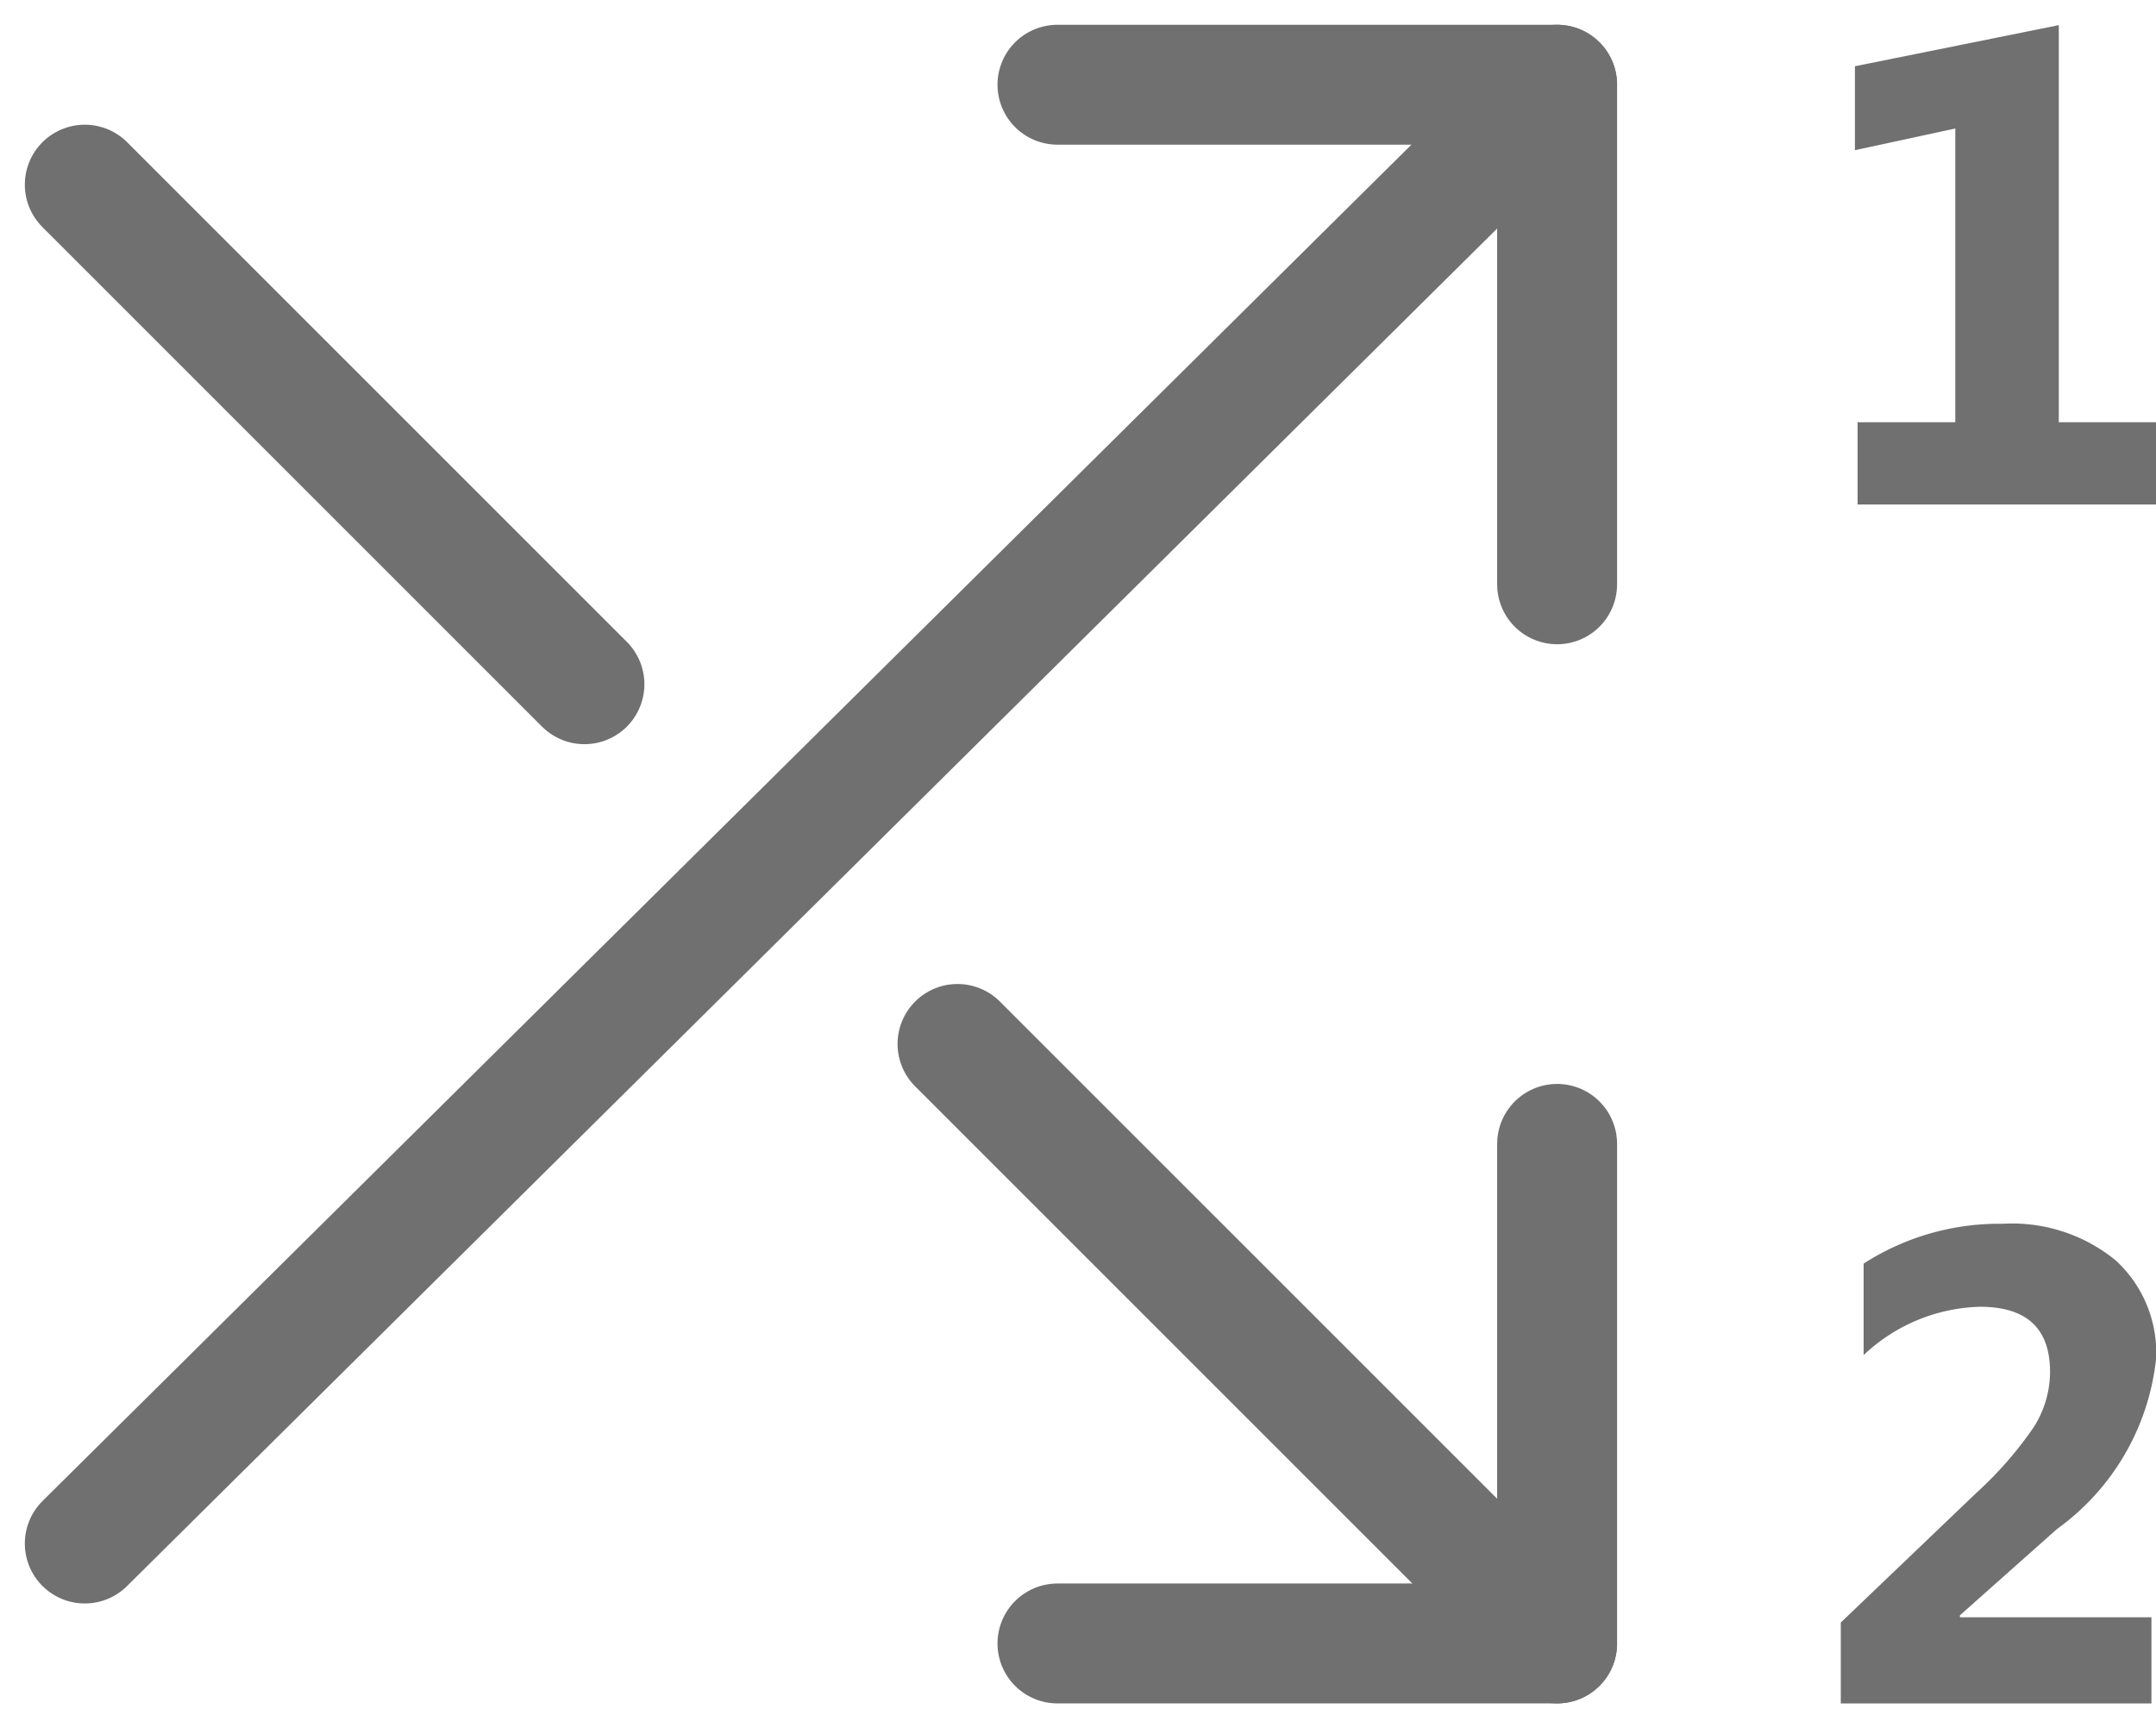
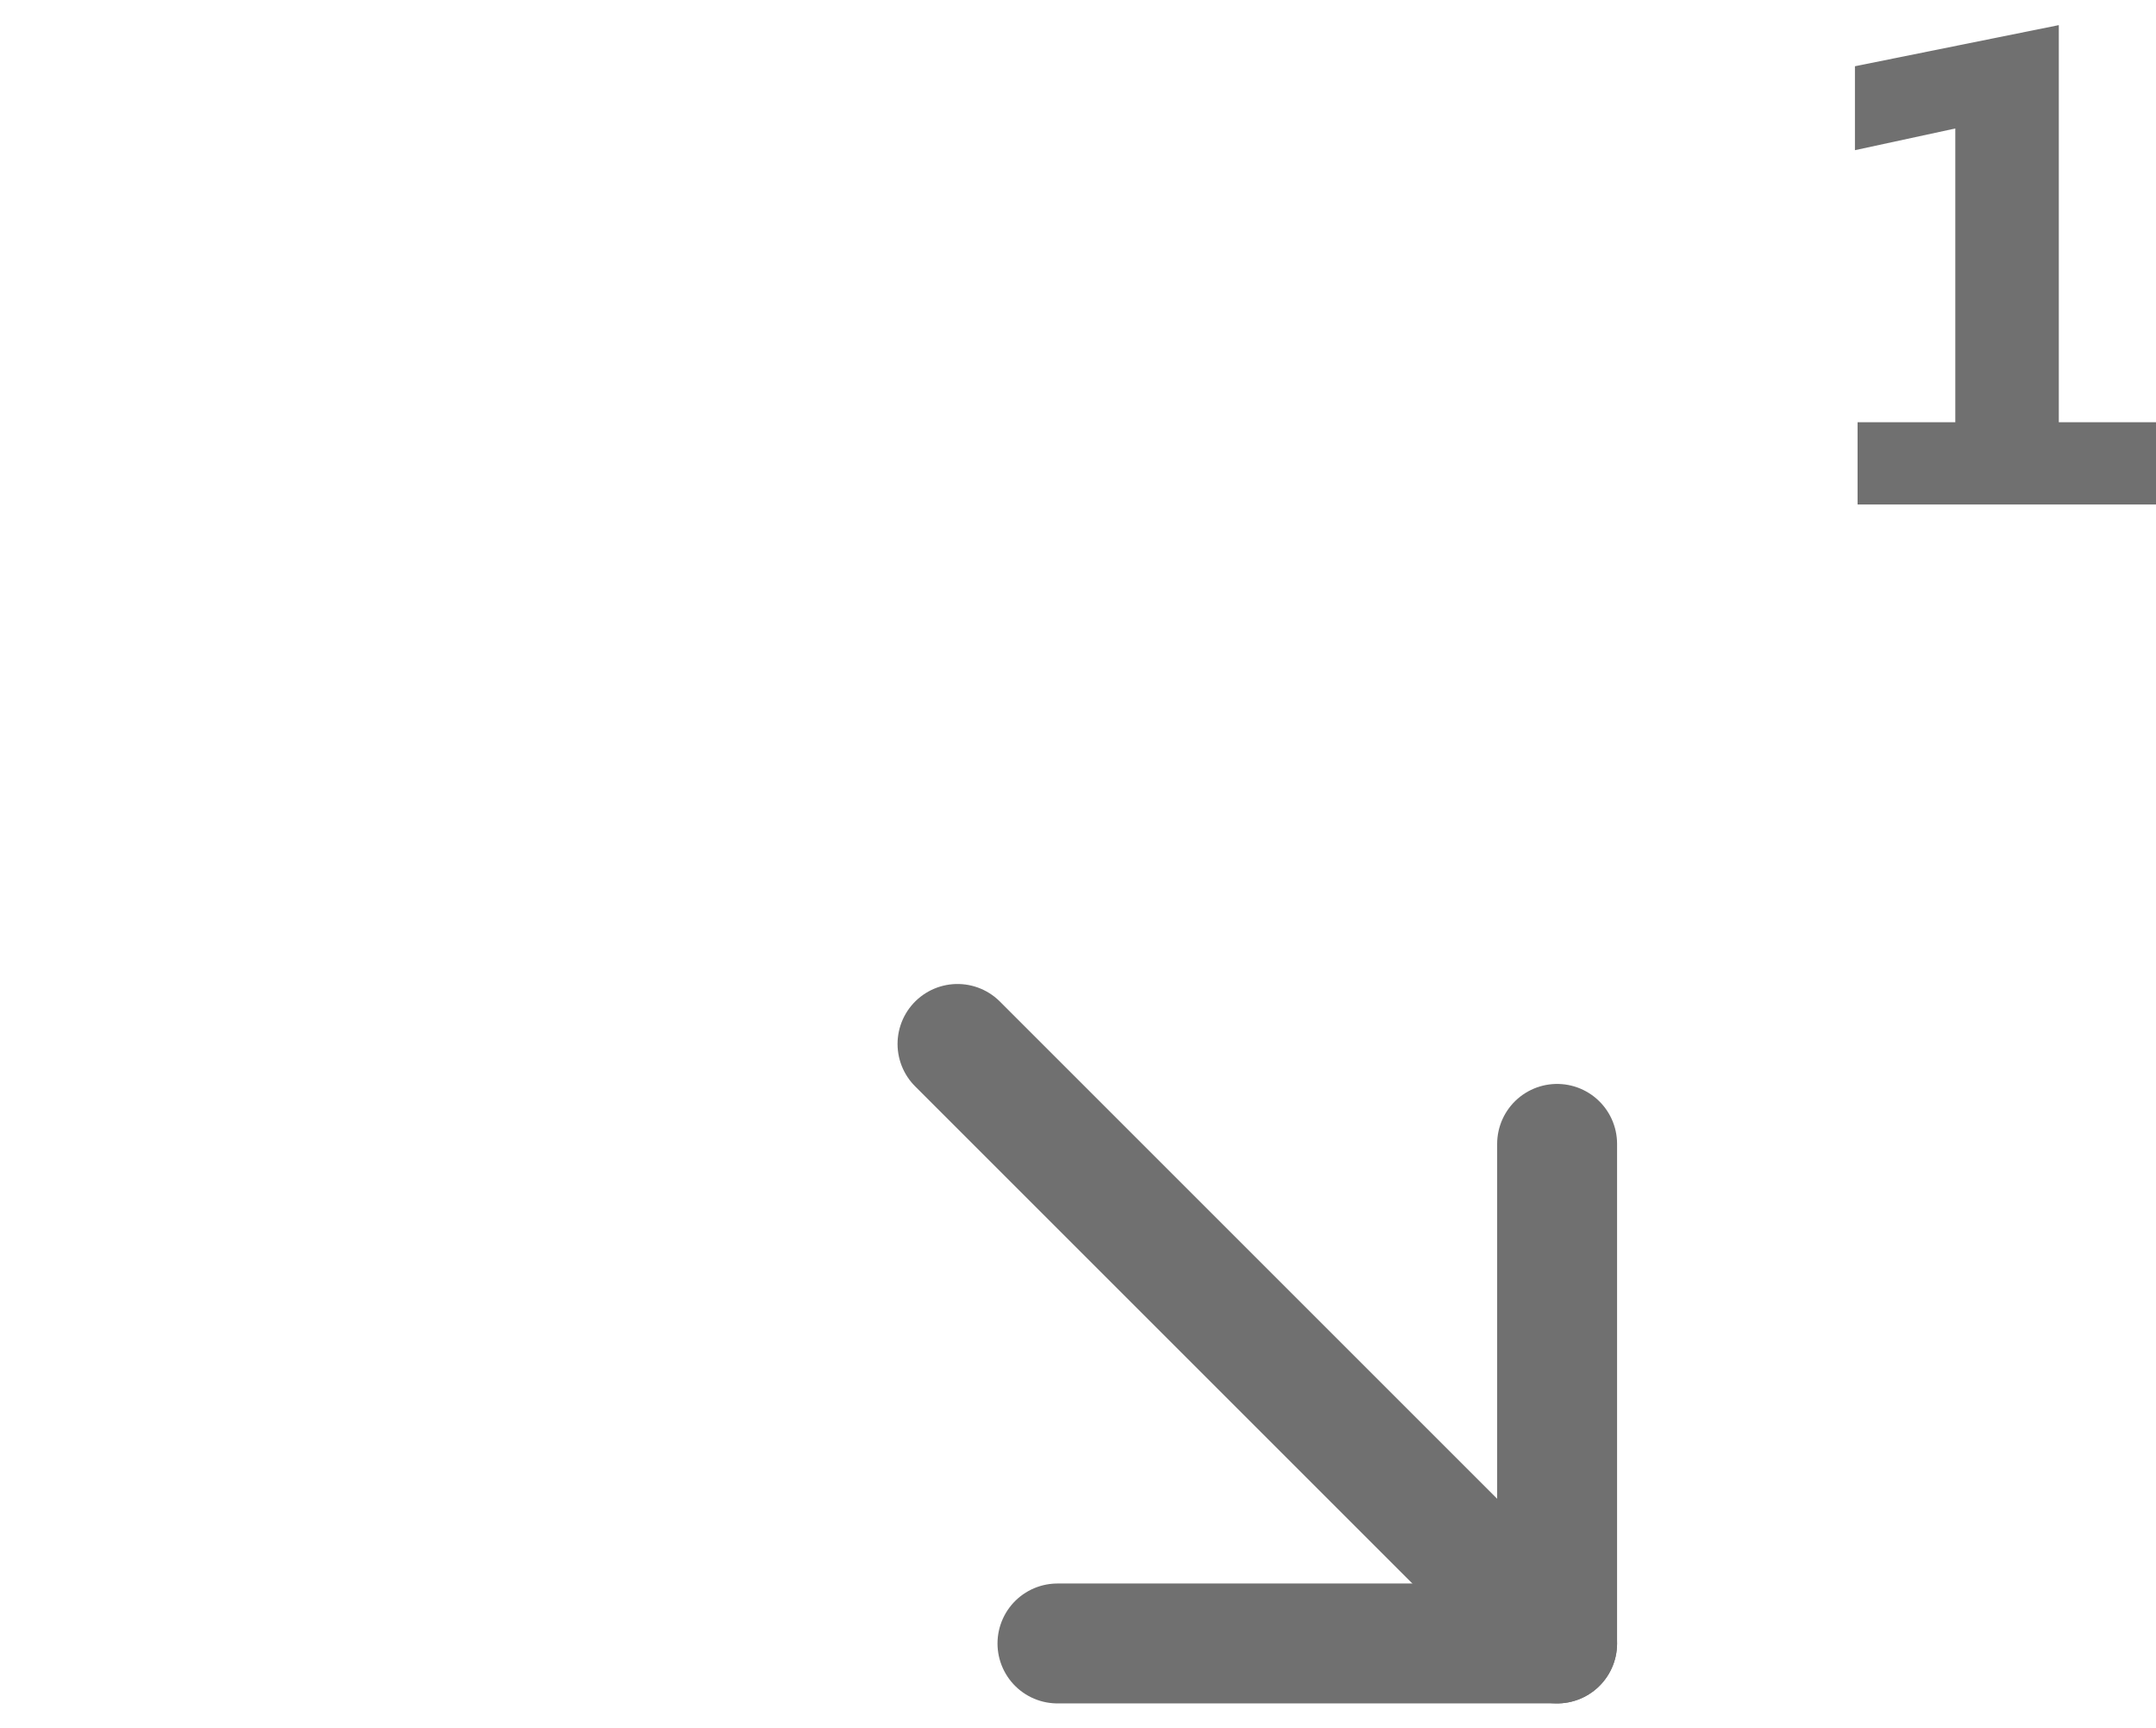
<svg xmlns="http://www.w3.org/2000/svg" width="35.957" height="28.828" viewBox="0 0 35.957 28.828">
  <g id="priority" transform="translate(1.414 0.414)">
    <g id="Icon_feather-shuffle" data-name="Icon feather-shuffle" transform="translate(-6.667 -4.001)">
-       <path id="Tracciato_42" data-name="Tracciato 42" d="M26.667,5H35v8.333" transform="translate(-3.778)" fill="none" stroke="#707070" stroke-linecap="round" stroke-linejoin="round" stroke-width="2" />
-       <path id="Tracciato_43" data-name="Tracciato 43" d="M6.667,29.333,31.222,5" fill="none" stroke="#707070" stroke-linecap="round" stroke-linejoin="round" stroke-width="2" />
      <path id="Tracciato_44" data-name="Tracciato 44" d="M35,26.667V35H26.667" transform="translate(-3.778 -4)" fill="none" stroke="#707070" stroke-linecap="round" stroke-linejoin="round" stroke-width="2" />
      <path id="Tracciato_45" data-name="Tracciato 45" d="M25,25,35,35" transform="translate(-3.778 -4)" fill="none" stroke="#707070" stroke-linecap="round" stroke-linejoin="round" stroke-width="2" />
-       <path id="Tracciato_46" data-name="Tracciato 46" d="M6.667,6.667,15,15" fill="none" stroke="#707070" stroke-linecap="round" stroke-linejoin="round" stroke-width="2" />
    </g>
    <g id="Raggruppa_27" data-name="Raggruppa 27" transform="translate(25.826 -2.339)">
      <path id="Tracciato_50" data-name="Tracciato 50" d="M5.5,3.729H.519V2.357h1.63v-4.9L.475-2.181v-1.4l3.4-.686V2.357H5.5Z" transform="translate(3.221 6.611)" fill="#707070" />
    </g>
    <g id="Raggruppa_29" data-name="Raggruppa 29" transform="translate(25.777 17.66)">
-       <path id="Tracciato_51" data-name="Tracciato 51" d="M2.306,2.258v.033H5.5V3.729H.319V2.379L2.574.222A6.314,6.314,0,0,0,3.532-.872a1.723,1.723,0,0,0,.277-.93q0-1.086-1.169-1.086A2.93,2.93,0,0,0,.7-2.082V-3.608a4.17,4.17,0,0,1,2.316-.664A2.727,2.727,0,0,1,4.9-3.665a2.088,2.088,0,0,1,.678,1.638A4.026,4.026,0,0,1,3.924.82Z" transform="translate(3.19 6.611)" fill="#707070" />
-     </g>
+       </g>
  </g>
</svg>